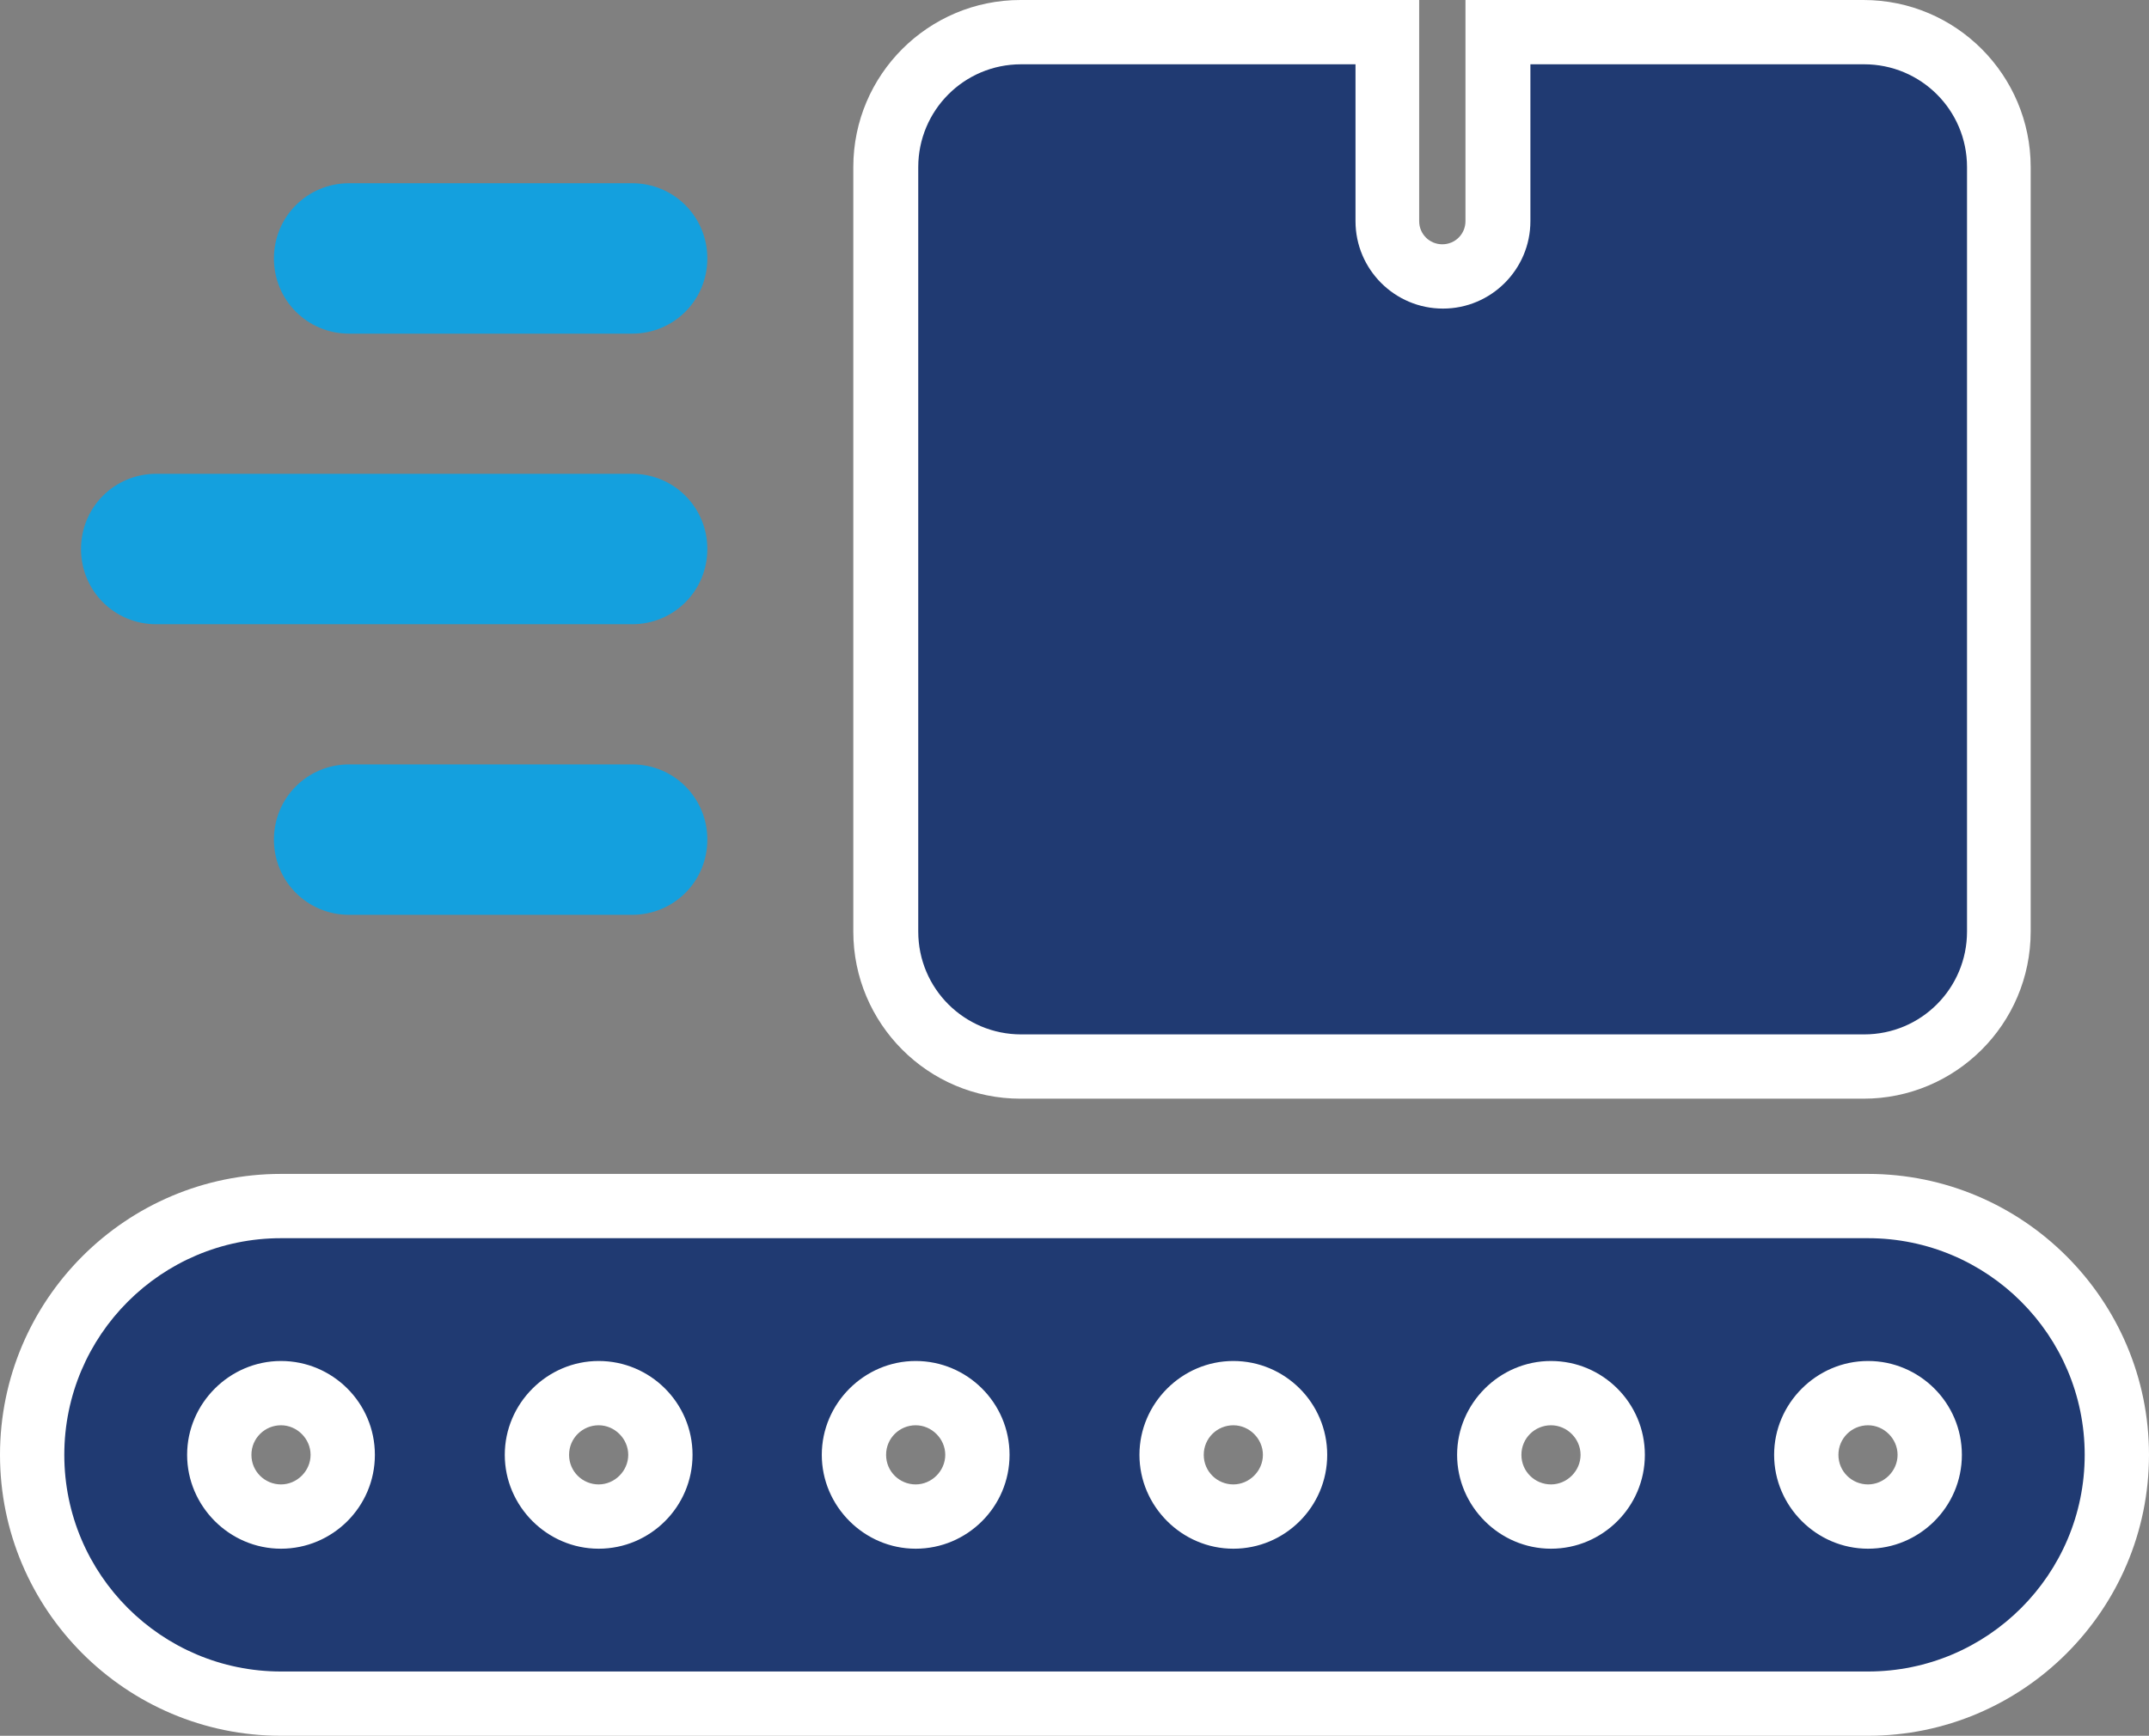
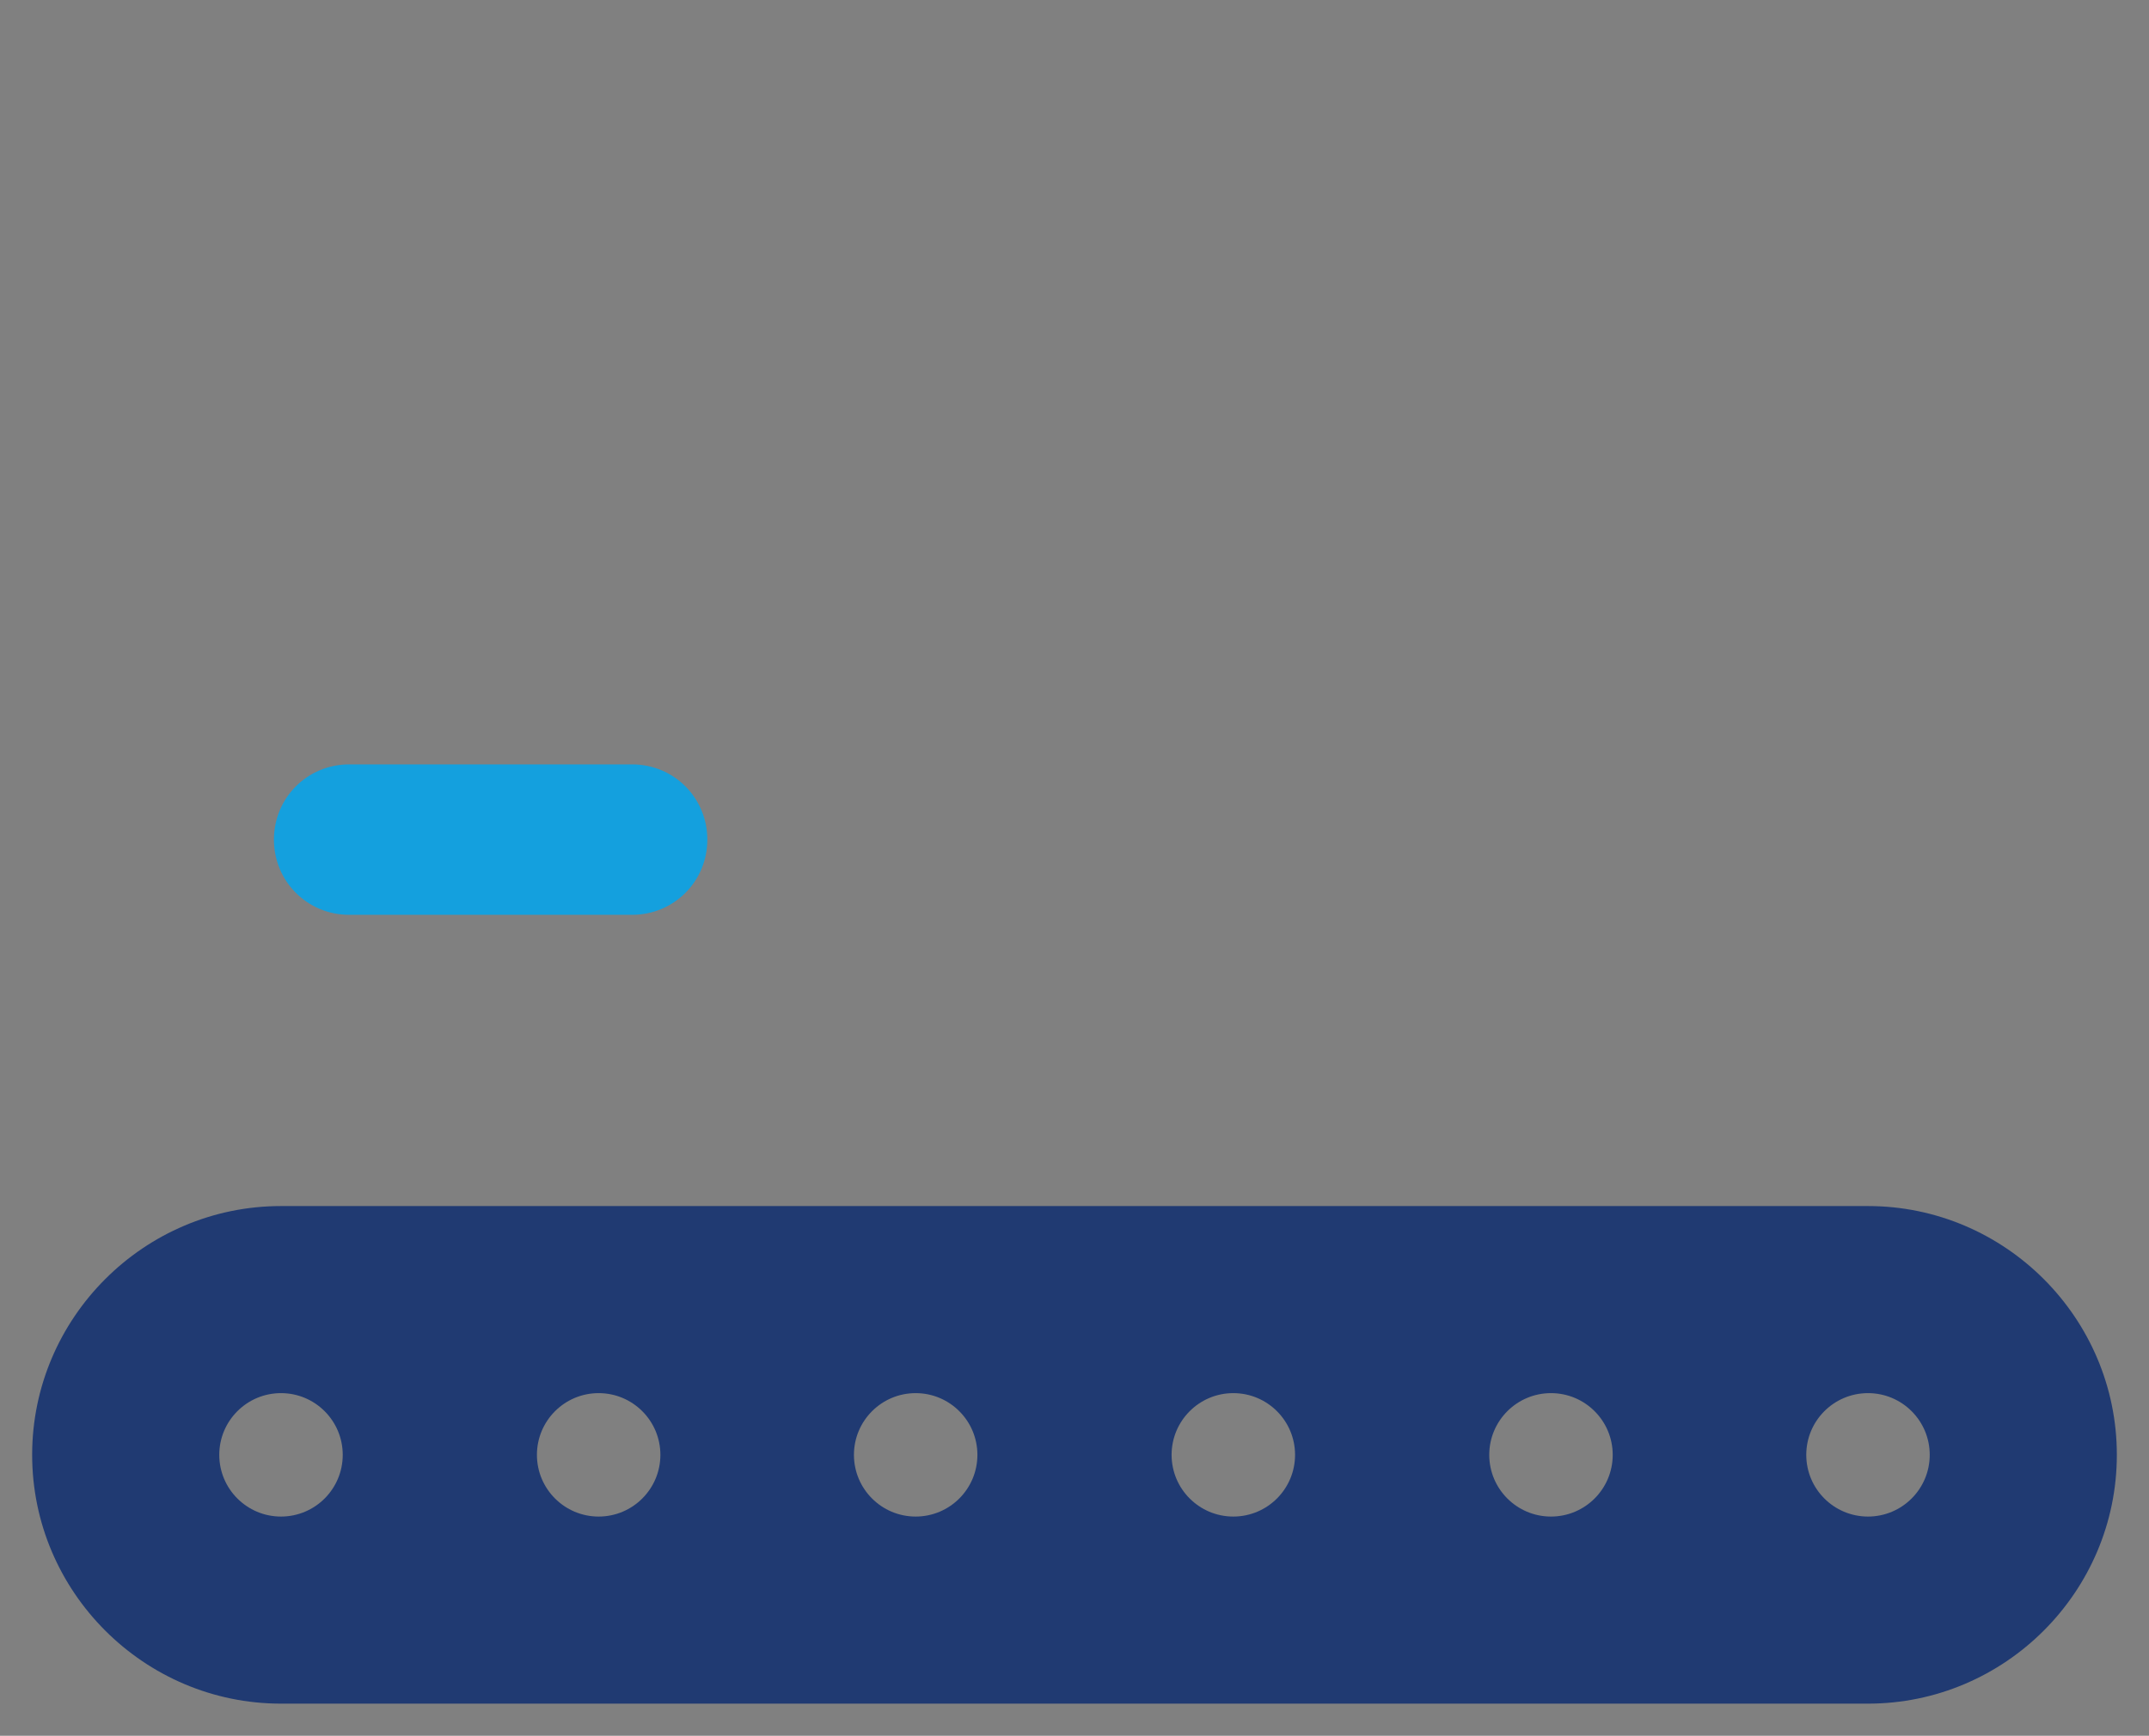
<svg xmlns="http://www.w3.org/2000/svg" id="Layer_2" data-name="Layer 2" viewBox="0 0 33.42 27">
  <rect x="0" y="0" width="33.42" height="27" fill="#808080" stroke="none" />
  <defs>
    <style>
      .cls-1 {
        fill: #fff;
      }

      .cls-2 {
        fill: #203a72;
      }

      .cls-3 {
        fill: #14a0de;
      }
    </style>
  </defs>
  <g id="In-Production_Icon" data-name="In-Production Icon">
    <g id="In-Production_Icon-2" data-name="In-Production Icon">
      <g>
        <path class="cls-2" d="M4.37,26.5c-2.13,0-3.87-1.74-3.87-3.87s1.74-3.87,3.87-3.87h24.68c2.13,0,3.87,1.74,3.87,3.87s-1.74,3.87-3.87,3.87H4.37ZM29.05,21.67c-.53,0-.96.43-.96.96s.43.96.96.96.96-.43.96-.96-.43-.96-.96-.96ZM24.12,21.67c-.53,0-.96.43-.96.96s.43.96.96.96.96-.43.96-.96-.43-.96-.96-.96ZM19.18,21.67c-.53,0-.96.43-.96.96s.43.96.96.96.96-.43.96-.96-.43-.96-.96-.96ZM14.24,21.67c-.53,0-.96.43-.96.96s.43.96.96.96.96-.43.96-.96-.43-.96-.96-.96ZM9.31,21.67c-.53,0-.96.43-.96.96s.43.96.96.96.96-.43.96-.96-.43-.96-.96-.96ZM4.37,21.67c-.53,0-.96.43-.96.96s.43.96.96.96.96-.43.96-.96-.43-.96-.96-.96Z" />
-         <path class="cls-1" d="M29.05,19.26c1.86,0,3.37,1.51,3.37,3.37s-1.51,3.37-3.37,3.37H4.37c-1.86,0-3.37-1.51-3.37-3.37s1.51-3.37,3.37-3.37h24.68M29.05,24.09c.8,0,1.46-.65,1.46-1.46s-.66-1.46-1.46-1.46-1.46.66-1.46,1.46.66,1.46,1.46,1.46M24.12,24.09c.8,0,1.46-.65,1.46-1.46s-.66-1.46-1.46-1.46-1.46.66-1.46,1.46.66,1.46,1.46,1.46M19.18,24.09c.8,0,1.46-.65,1.46-1.46s-.66-1.46-1.46-1.46-1.46.66-1.46,1.46.66,1.46,1.46,1.46M14.24,24.09c.8,0,1.46-.65,1.46-1.46s-.66-1.46-1.46-1.46-1.46.66-1.46,1.46.66,1.46,1.46,1.46M9.31,24.09c.8,0,1.46-.65,1.46-1.46s-.66-1.46-1.46-1.46-1.46.66-1.46,1.46.66,1.46,1.46,1.46M4.37,24.09c.8,0,1.46-.65,1.46-1.46s-.66-1.46-1.46-1.46-1.46.66-1.46,1.46.66,1.46,1.46,1.46M29.05,18.26H4.37c-2.41,0-4.37,1.96-4.37,4.37s1.96,4.37,4.37,4.37h24.68c2.41,0,4.37-1.96,4.37-4.37s-1.96-4.37-4.37-4.37h0ZM29.05,23.09c-.25,0-.46-.2-.46-.46s.21-.46.46-.46.46.21.46.46-.21.46-.46.46h0ZM24.12,23.09c-.25,0-.46-.2-.46-.46s.21-.46.46-.46.46.21.46.46-.21.46-.46.46h0ZM19.18,23.09c-.25,0-.46-.2-.46-.46s.21-.46.46-.46.46.21.46.46-.21.46-.46.46h0ZM14.24,23.09c-.25,0-.46-.2-.46-.46s.21-.46.46-.46.46.21.46.46-.21.46-.46.46h0ZM9.31,23.09c-.25,0-.46-.2-.46-.46s.21-.46.46-.46.46.21.46.46-.21.46-.46.46h0ZM4.37,23.09c-.25,0-.46-.2-.46-.46s.21-.46.46-.46.46.21.46.46-.21.46-.46.46h0Z" />
      </g>
      <g>
-         <path class="cls-2" d="M15.88,16.58c-1.16,0-2.1-.94-2.1-2.1V2.6c0-1.16.94-2.1,2.1-2.1h5.7v2.94c0,.47.38.86.86.86s.86-.38.86-.86V.5h5.7c1.16,0,2.1.94,2.1,2.1v11.88c0,1.16-.94,2.1-2.1,2.1h-13.11Z" />
-         <path class="cls-1" d="M28.99,1c.88,0,1.6.71,1.6,1.6v11.89c0,.88-.71,1.6-1.6,1.6h-13.11c-.88,0-1.6-.71-1.6-1.6V2.6c0-.88.71-1.6,1.6-1.6h5.2v2.44c0,.75.61,1.36,1.36,1.36s1.36-.61,1.36-1.36V1h5.2M28.99,0h-6.2v3.44c0,.2-.16.36-.36.36s-.36-.16-.36-.36V0h-6.2c-1.43,0-2.6,1.16-2.6,2.6v11.89c0,1.43,1.16,2.6,2.6,2.6h13.11c1.43,0,2.6-1.16,2.6-2.6V2.6c0-1.43-1.16-2.6-2.6-2.6h0Z" />
-       </g>
+         </g>
      <path class="cls-3" d="M9.83,11.89h-4.4c-.65,0-1.17.52-1.17,1.17s.52,1.17,1.17,1.17h4.4c.65,0,1.17-.52,1.17-1.17s-.52-1.17-1.17-1.17Z" />
-       <path class="cls-3" d="M2.43,9.71h7.4c.65,0,1.17-.52,1.17-1.17s-.52-1.17-1.17-1.17H2.43c-.65,0-1.17.52-1.17,1.17s.52,1.17,1.17,1.17Z" />
-       <path class="cls-3" d="M5.43,5.19h4.4c.65,0,1.17-.52,1.17-1.17s-.52-1.17-1.17-1.17h-4.4c-.65,0-1.17.52-1.17,1.17s.52,1.17,1.17,1.17Z" />
    </g>
  </g>
</svg>